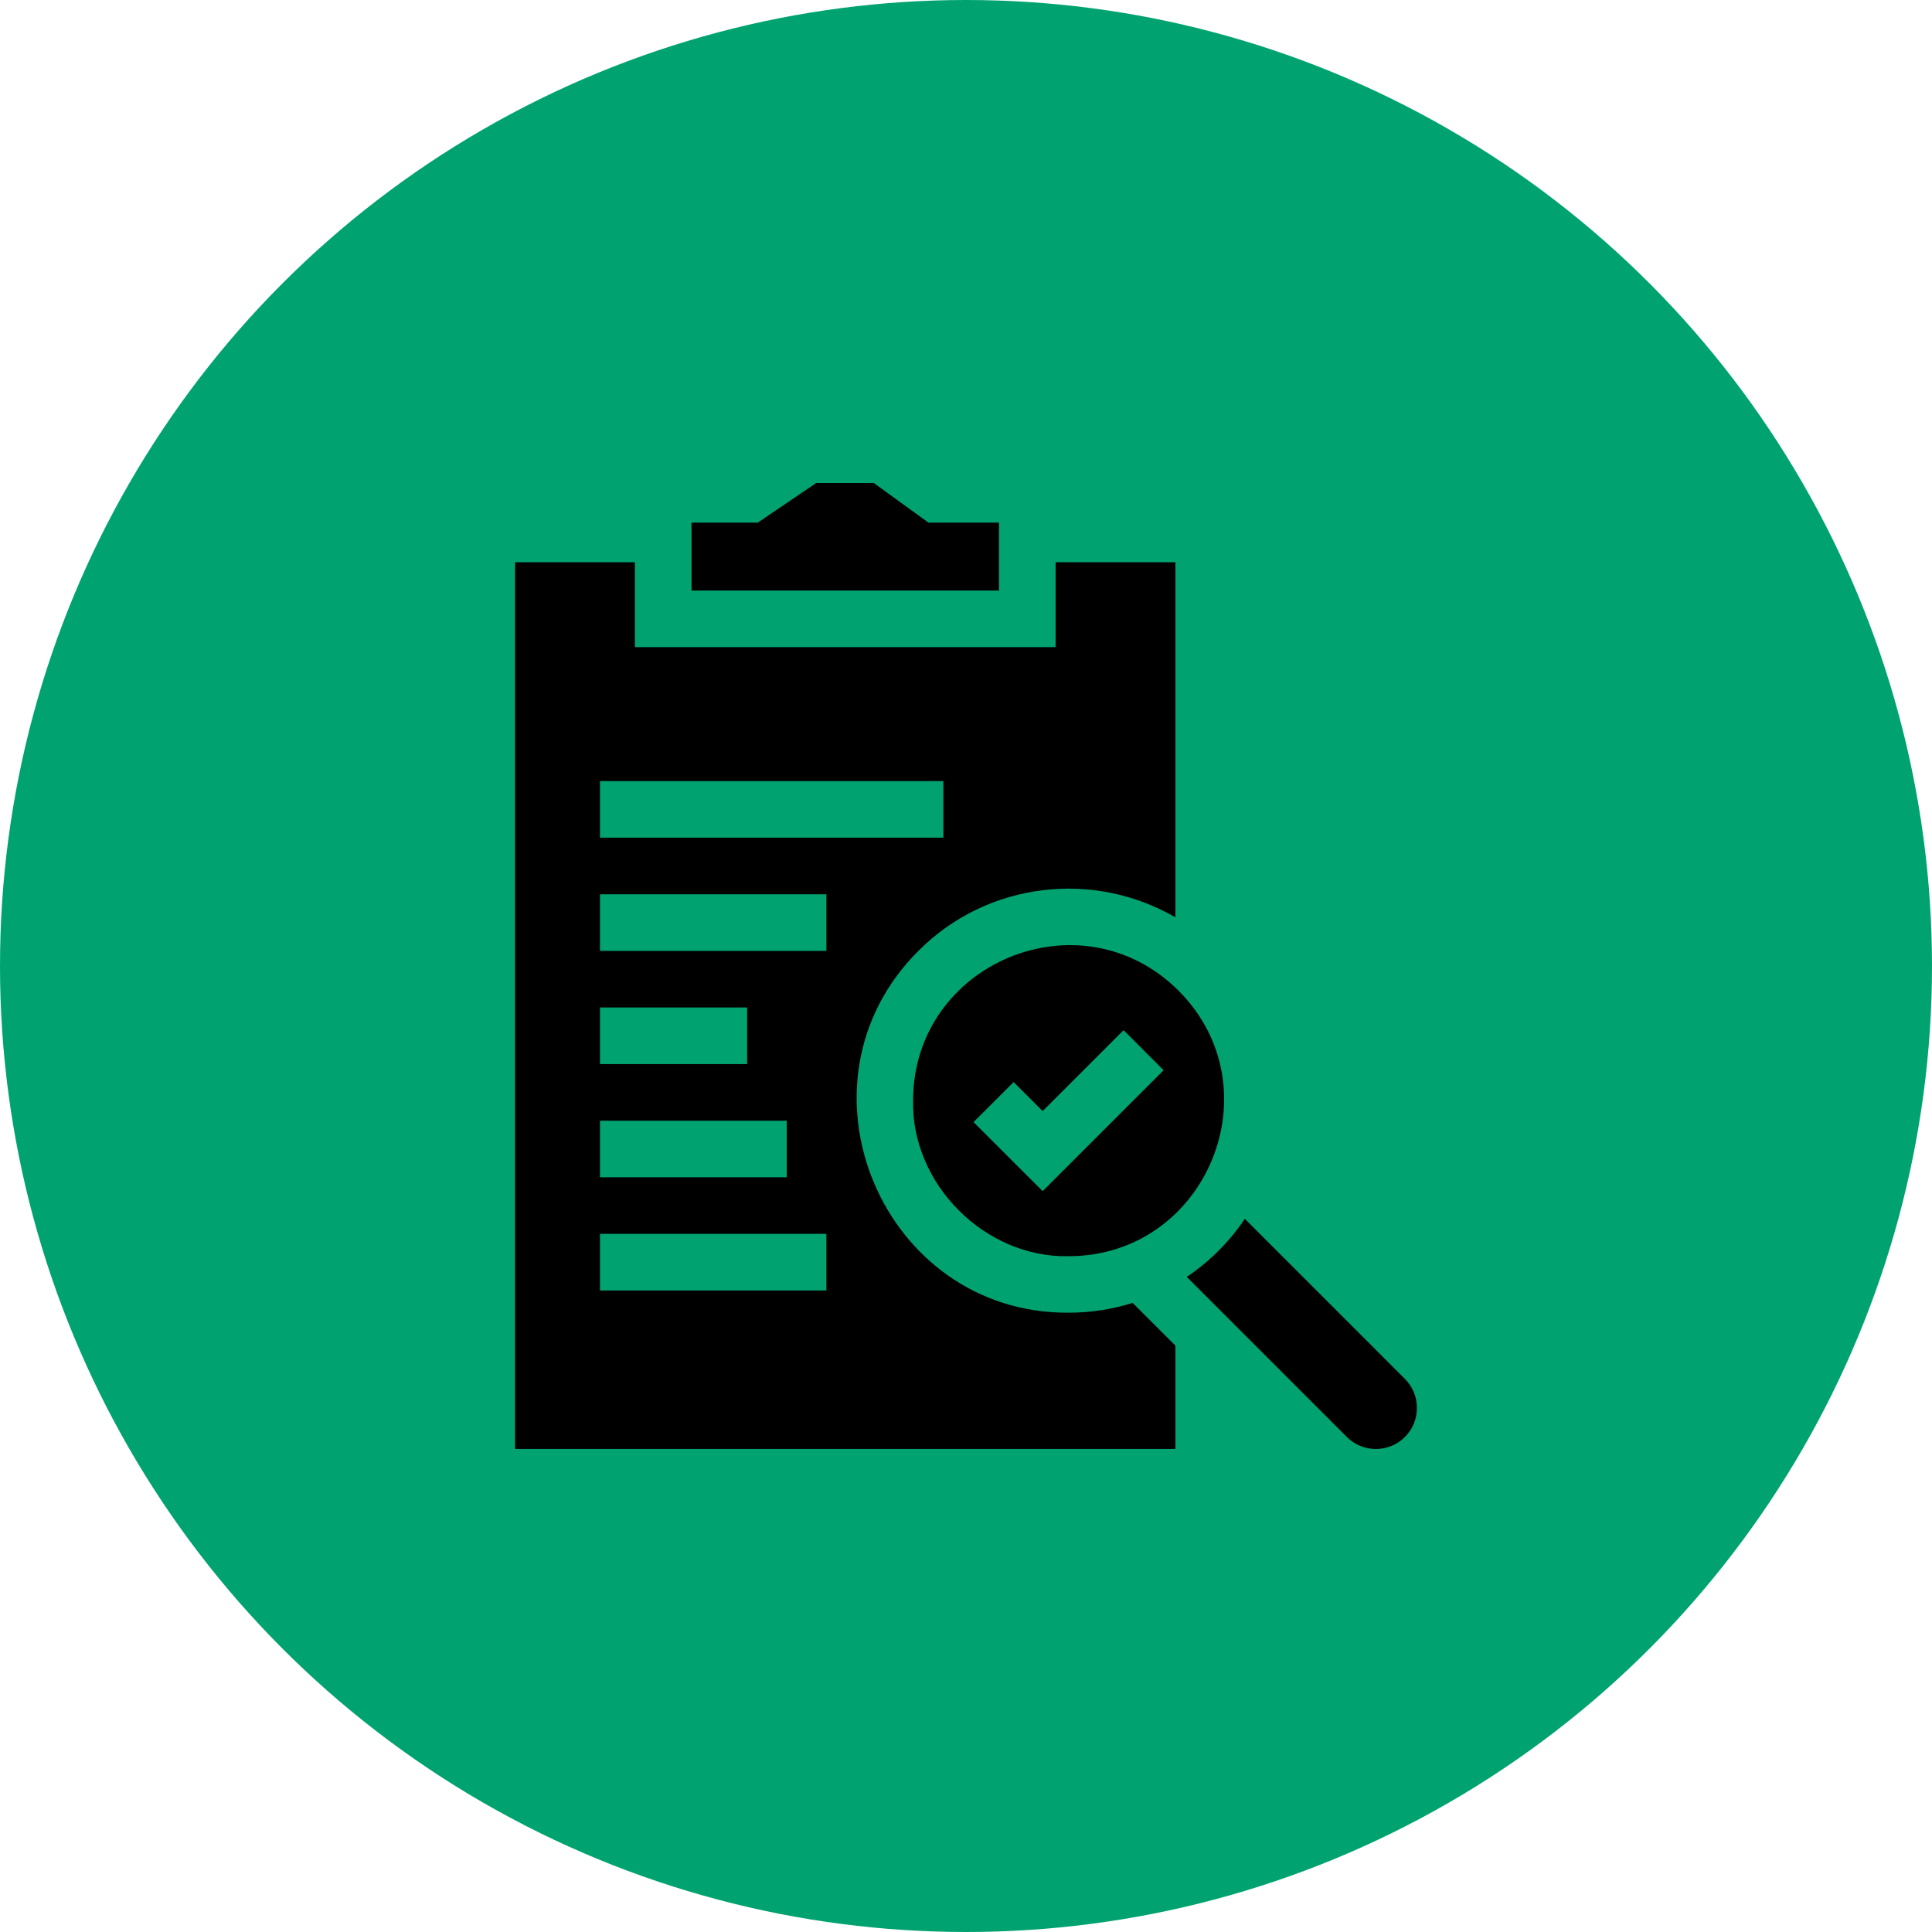
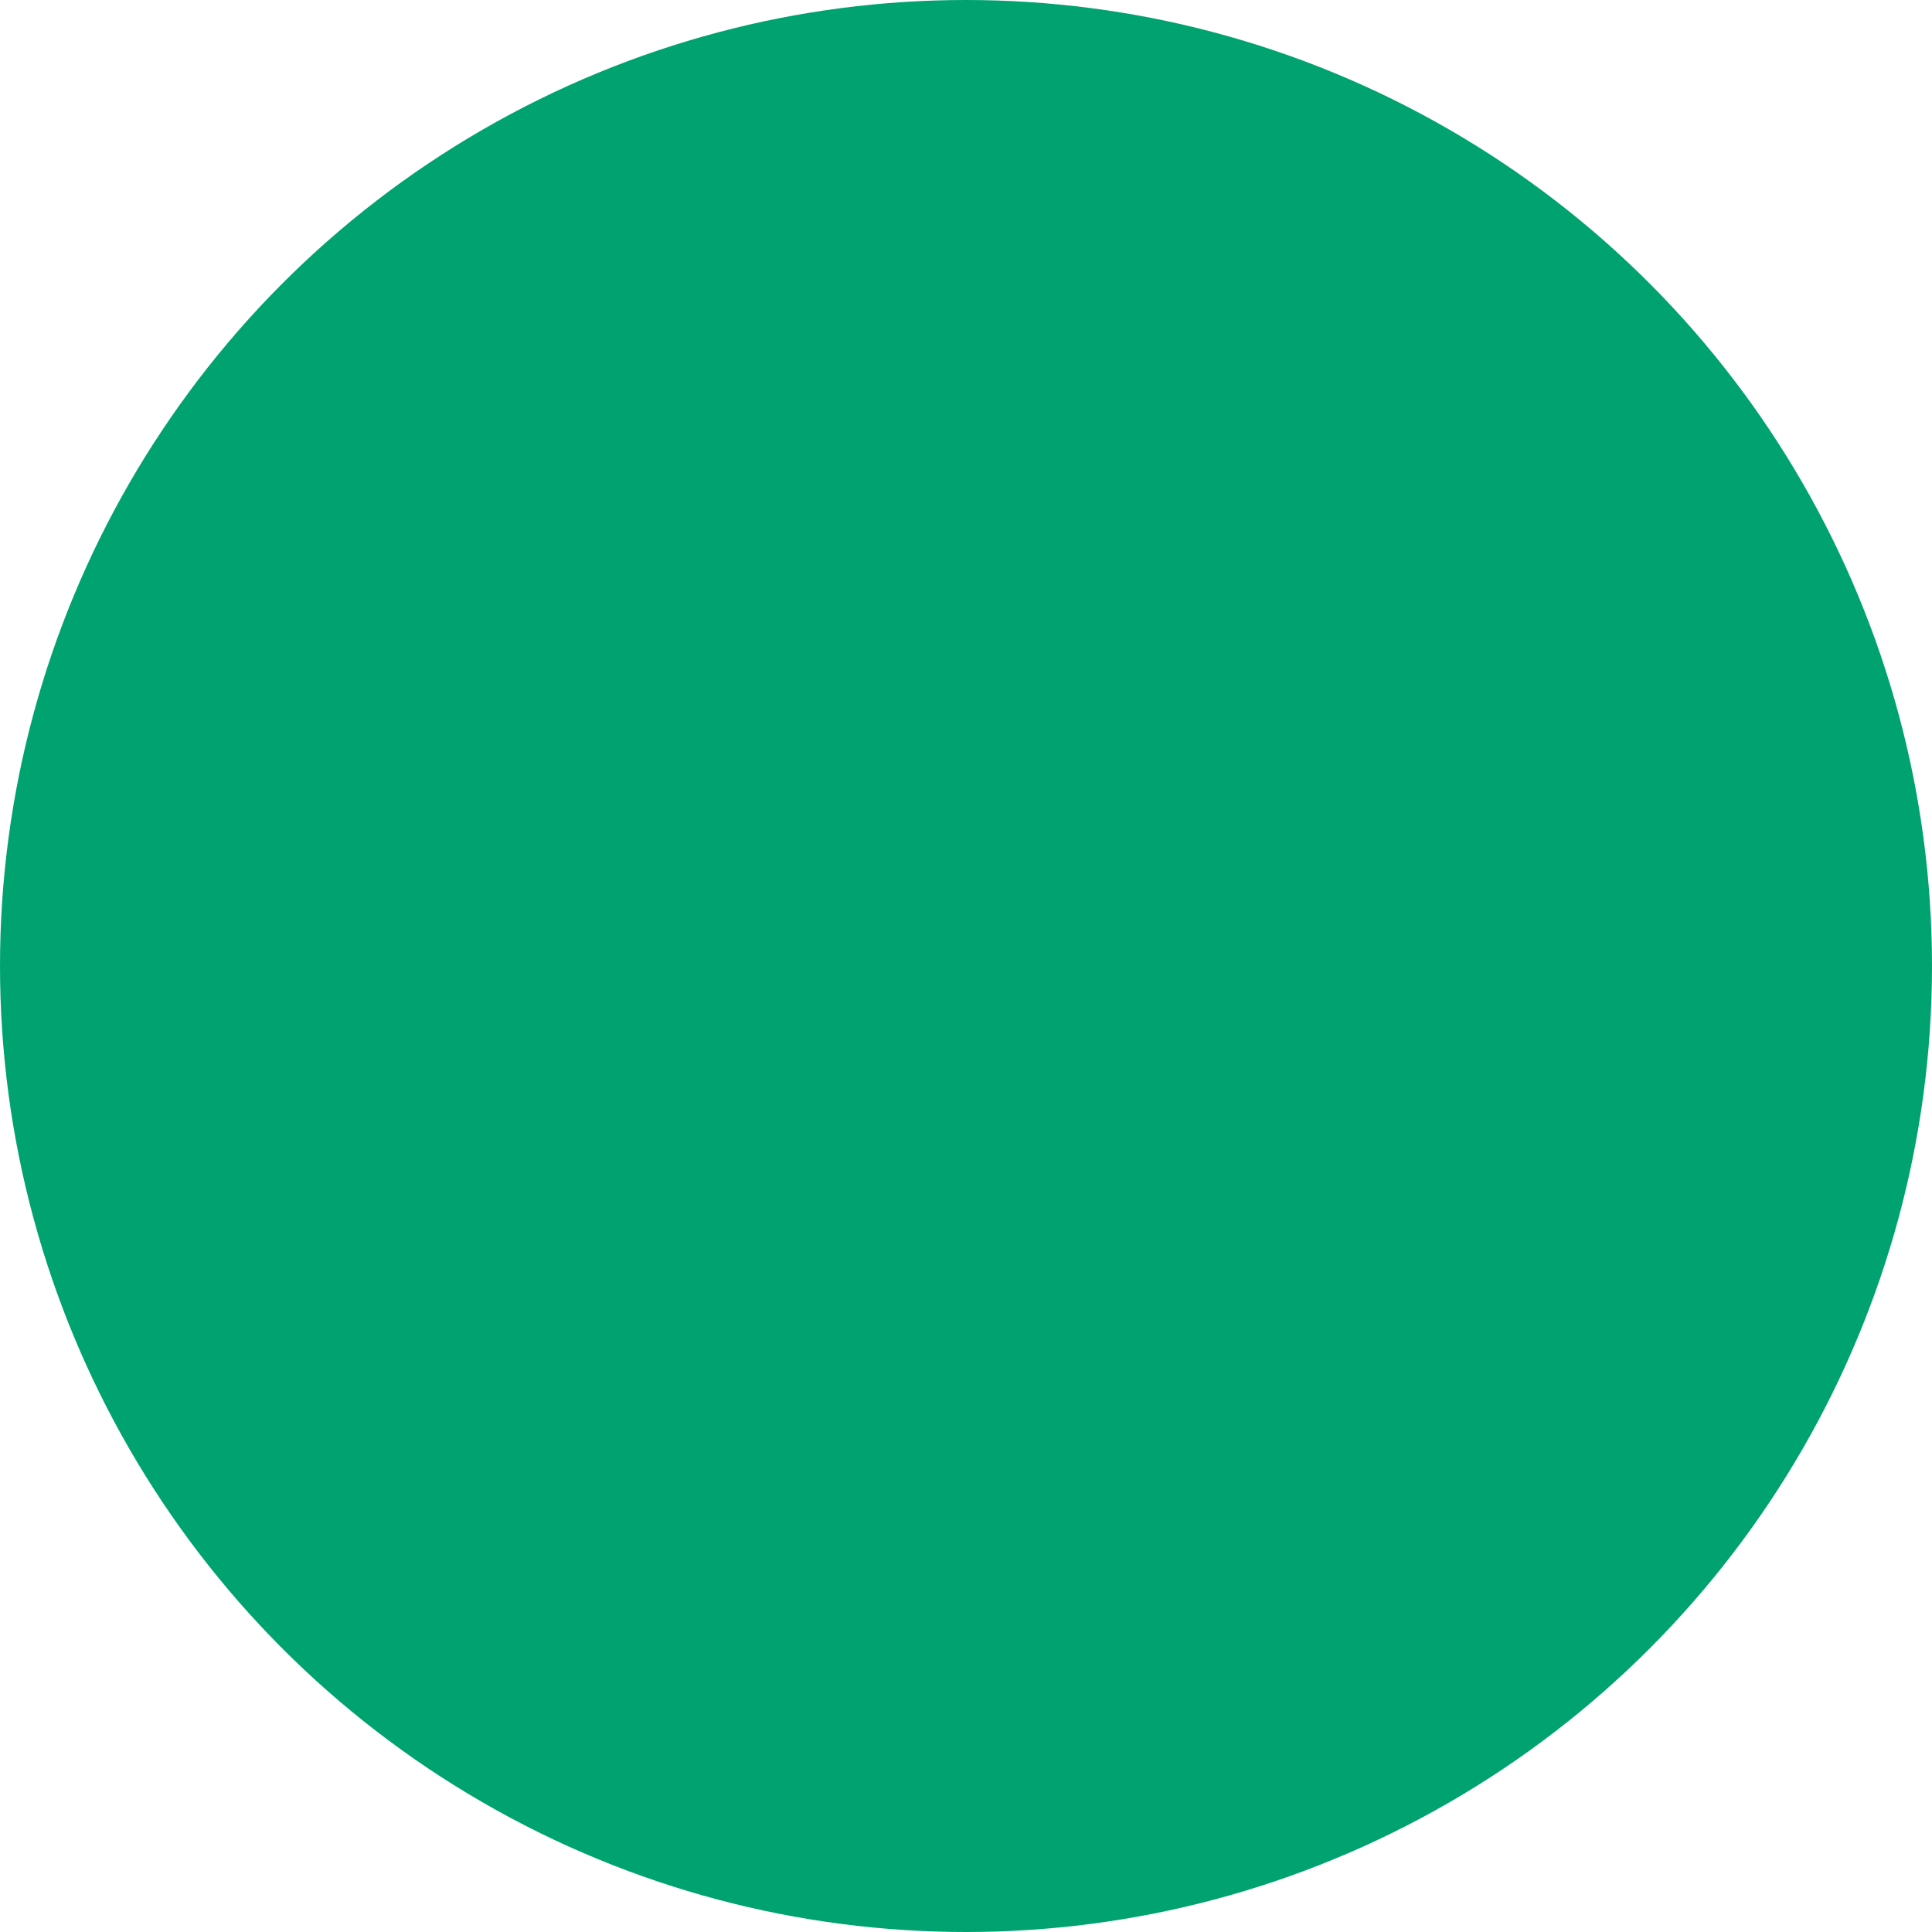
<svg xmlns="http://www.w3.org/2000/svg" width="60" height="60" viewBox="0 0 60 60" fill="none">
  <circle cx="30" cy="30" r="30" fill="#00A370" />
  <g clip-path="url(#clip0_2161_467)">
-     <path d="M33.186 40.767C27.399 40.805 24.382 33.652 28.528 29.524C30.686 27.366 33.981 27.021 36.503 28.49V17.461H32.783V20.097H19.717V17.461H15.996V44.999H36.503V41.789L35.175 40.462C34.529 40.666 33.858 40.767 33.186 40.767ZM18.633 24.258H29.296V26.015H18.633V24.258ZM18.633 31.288H23.203V33.046H18.633V31.288ZM18.633 34.804H24.433V36.562H18.633V34.804ZM25.664 40.077H18.633V38.319H25.664V40.077ZM25.664 29.531H18.633V27.773H25.664V29.531Z" fill="black" />
-     <path d="M43.631 42.823L38.659 37.851C38.196 38.548 37.552 39.192 36.855 39.655L41.827 44.627C42.324 45.124 43.134 45.124 43.631 44.627C44.129 44.129 44.129 43.32 43.631 42.823Z" fill="black" />
-     <path d="M36.602 30.767C33.568 27.739 28.361 29.894 28.356 34.182C28.303 36.778 30.59 39.066 33.186 39.013C37.475 39.007 39.63 33.801 36.602 30.767ZM32.381 36.992L30.235 34.848L31.479 33.605L32.381 34.507L34.894 31.993L36.137 33.237L32.381 36.992Z" fill="black" />
-     <path d="M31.025 16.23H28.834L27.136 15H25.348L23.534 16.23H21.475V18.34H31.025V16.23Z" fill="black" />
-   </g>
+     </g>
  <defs>
    <clipPath id="clip0_2161_467">
      <rect width="30" height="30" fill="white" transform="translate(15 15)" />
    </clipPath>
  </defs>
</svg>